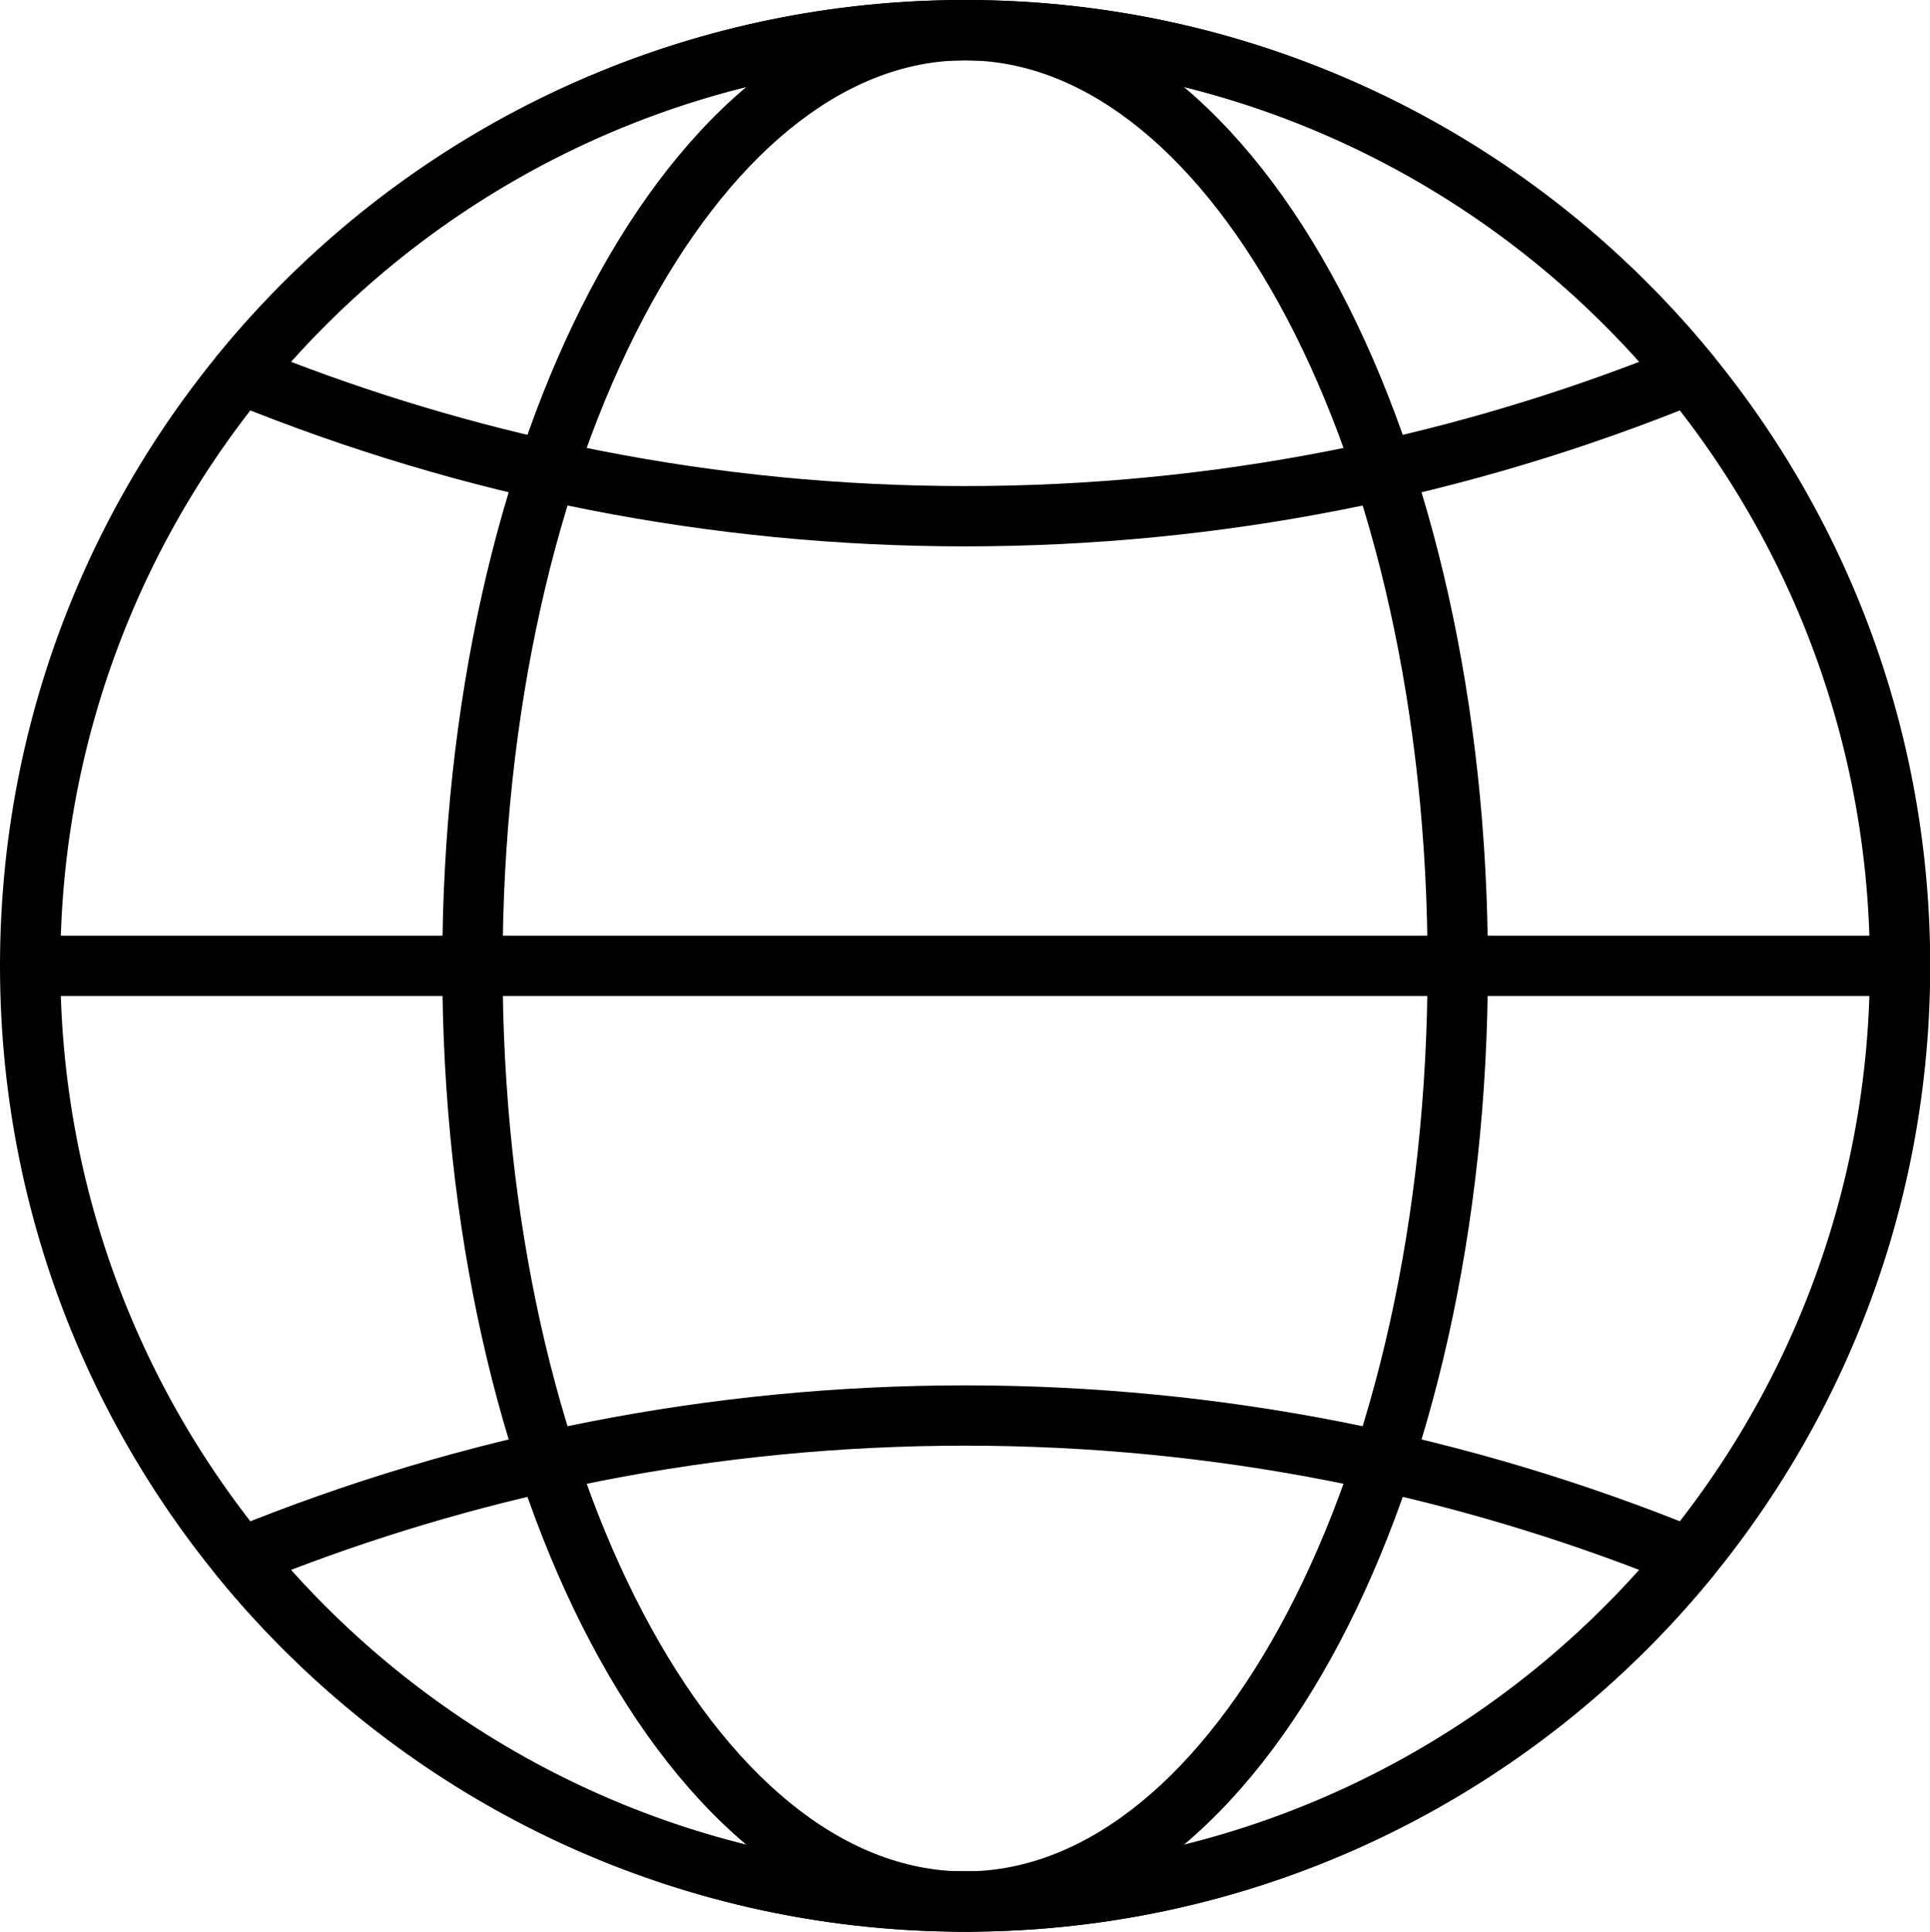
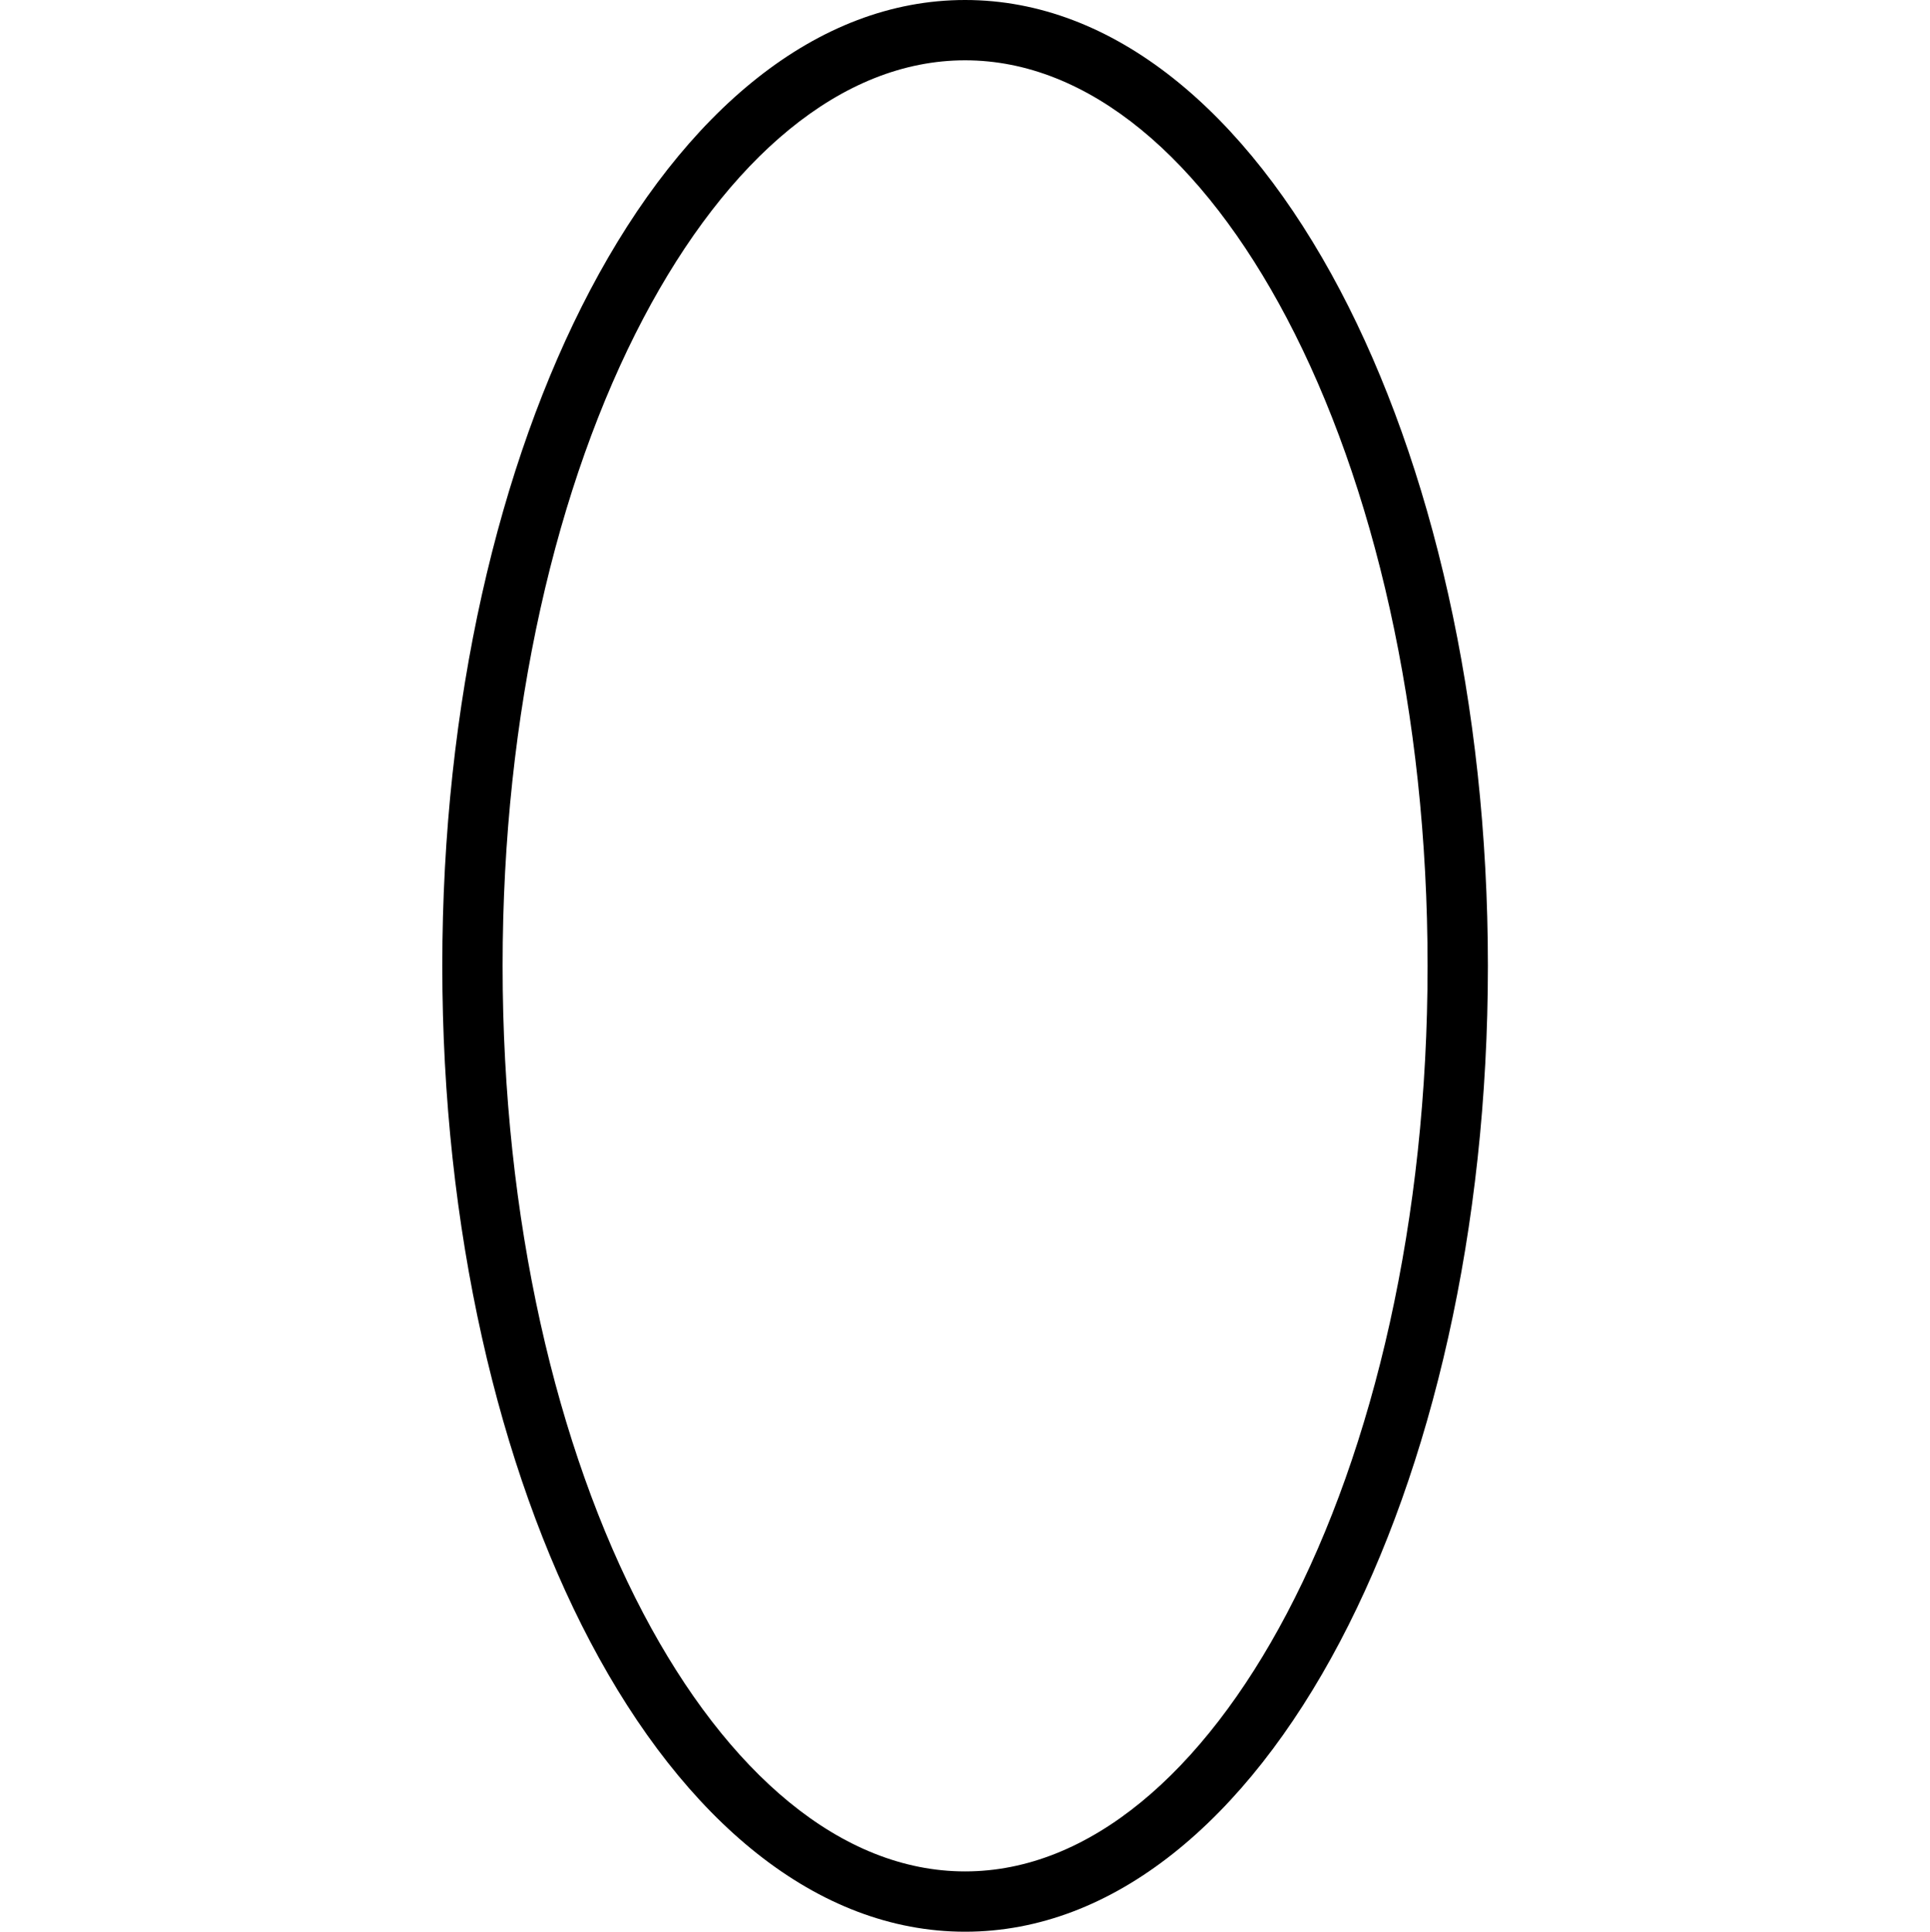
<svg xmlns="http://www.w3.org/2000/svg" height="369.0" preserveAspectRatio="xMidYMid meet" version="1.0" viewBox="0.0 0.0 368.6 369.0" width="368.6" zoomAndPan="magnify">
  <defs>
    <clipPath id="a">
      <path d="M 0 0 L 368.641 0 L 368.641 368.988 L 0 368.988 Z M 0 0" />
    </clipPath>
    <clipPath id="b">
      <path d="M 40 264 L 329 264 L 329 368.988 L 40 368.988 Z M 40 264" />
    </clipPath>
    <clipPath id="c">
      <path d="M 84 0 L 285 0 L 285 368.988 L 84 368.988 Z M 84 0" />
    </clipPath>
    <clipPath id="d">
-       <path d="M 0 178 L 368.641 178 L 368.641 191 L 0 191 Z M 0 178" />
-     </clipPath>
+       </clipPath>
  </defs>
  <g>
    <g clip-path="url(#a)" id="change1_3">
-       <path d="M 184.32 0 C 235.203 0 281.285 20.66 314.652 54.062 C 348.008 87.449 368.641 133.566 368.641 184.496 C 368.641 235.426 348.008 281.543 314.652 314.93 C 281.285 348.332 235.203 368.988 184.32 368.988 C 133.438 368.988 87.355 348.332 53.988 314.93 C 20.633 281.543 0 235.426 0 184.496 C 0 133.566 20.633 87.449 53.988 54.062 C 87.355 20.66 133.438 0 184.32 0 Z M 306.508 62.16 C 275.25 30.875 232.051 11.52 184.32 11.52 C 136.59 11.52 93.391 30.875 62.133 62.16 C 30.859 93.461 11.52 136.715 11.52 184.496 C 11.52 232.277 30.859 275.531 62.133 306.828 C 93.391 338.117 136.59 357.469 184.32 357.469 C 232.051 357.469 275.25 338.117 306.508 306.828 C 337.777 275.531 357.121 232.277 357.121 184.496 C 357.121 136.715 337.777 93.461 306.508 62.16" fill="inherit" />
-     </g>
+       </g>
    <g clip-path="url(#b)" id="change1_1">
-       <path d="M 326.789 301.516 C 309.613 322.441 287.934 339.52 263.234 351.254 C 239.297 362.625 212.543 368.988 184.32 368.988 C 156.098 368.988 129.344 362.625 105.406 351.254 C 80.559 339.449 58.762 322.234 41.535 301.133 L 41.523 301.145 C 39.512 298.68 39.879 295.051 42.34 293.039 C 42.953 292.539 43.641 292.188 44.352 291.977 C 66.285 283.059 89.133 276.176 112.676 271.562 C 135.906 267.008 159.855 264.625 184.32 264.625 C 208.785 264.625 232.734 267.008 255.965 271.562 C 279.699 276.215 302.723 283.168 324.816 292.191 L 322.656 297.504 L 324.836 292.172 C 327.781 293.375 329.191 296.734 327.988 299.68 C 327.703 300.383 327.289 301 326.789 301.516 Z M 258.328 340.859 C 279.227 330.93 297.816 316.926 313.074 299.879 C 294.039 292.59 274.219 286.867 253.758 282.855 C 231.281 278.449 208.07 276.145 184.32 276.145 C 160.57 276.145 137.355 278.449 114.883 282.855 C 94.422 286.867 74.602 292.59 55.566 299.879 C 70.824 316.926 89.41 330.93 110.312 340.859 C 132.73 351.512 157.82 357.469 184.32 357.469 C 210.82 357.469 235.91 351.512 258.328 340.859" fill="inherit" />
-     </g>
+       </g>
    <g id="change1_2">
-       <path d="M 313.074 69.113 C 297.816 52.066 279.227 38.062 258.328 28.133 C 235.91 17.48 210.82 11.52 184.32 11.52 C 157.82 11.52 132.73 17.48 110.312 28.133 C 89.41 38.062 70.824 52.066 55.566 69.113 C 74.602 76.398 94.422 82.125 114.883 86.137 C 137.355 90.539 160.57 92.848 184.32 92.848 C 208.07 92.848 231.281 90.539 253.758 86.137 C 274.219 82.125 294.039 76.398 313.074 69.113 Z M 263.234 17.738 C 287.934 29.473 309.613 46.551 326.789 67.477 C 327.289 67.992 327.703 68.605 327.988 69.309 C 329.191 72.258 327.781 75.617 324.836 76.82 L 322.656 71.488 L 324.816 76.801 C 302.723 85.824 279.699 92.777 255.965 97.43 C 232.734 101.984 208.785 104.367 184.32 104.367 C 159.855 104.367 135.906 101.984 112.676 97.43 C 89.133 92.816 66.285 85.934 44.352 77.016 C 43.641 76.805 42.953 76.449 42.34 75.949 C 39.879 73.938 39.512 70.312 41.523 67.848 L 41.535 67.859 C 58.762 46.758 80.559 29.543 105.406 17.738 C 129.344 6.363 156.098 0 184.32 0 C 212.543 0 239.297 6.363 263.234 17.738" fill="inherit" />
-     </g>
+       </g>
    <g clip-path="url(#c)" id="change1_4">
      <path d="M 184.32 0 C 212.609 0 237.906 21.184 255.934 55.434 C 273.379 88.57 284.164 134.211 284.164 184.496 C 284.164 234.781 273.379 280.422 255.934 313.559 C 237.906 347.805 212.609 368.988 184.32 368.988 C 156.031 368.988 130.734 347.805 112.707 313.559 C 95.262 280.422 84.473 234.781 84.473 184.496 C 84.473 134.211 95.262 88.57 112.707 55.434 C 130.734 21.184 156.031 0 184.32 0 Z M 245.766 60.789 C 229.738 30.348 207.992 11.52 184.32 11.52 C 160.648 11.52 138.898 30.348 122.875 60.789 C 106.27 92.34 95.992 136.07 95.992 184.496 C 95.992 232.922 106.27 276.652 122.875 308.203 C 138.898 338.641 160.648 357.469 184.32 357.469 C 207.992 357.469 229.738 338.641 245.766 308.203 C 262.371 276.648 272.645 232.922 272.645 184.496 C 272.645 136.07 262.371 92.34 245.766 60.789" fill="inherit" />
    </g>
    <g clip-path="url(#d)" id="change1_5">
      <path d="M 5.762 178.734 C 2.578 178.734 0 181.316 0 184.496 C 0 187.676 2.578 190.258 5.762 190.258 L 362.879 190.258 C 366.062 190.258 368.641 187.676 368.641 184.496 C 368.641 181.316 366.062 178.734 362.879 178.734 L 5.762 178.734" fill="inherit" />
    </g>
  </g>
</svg>